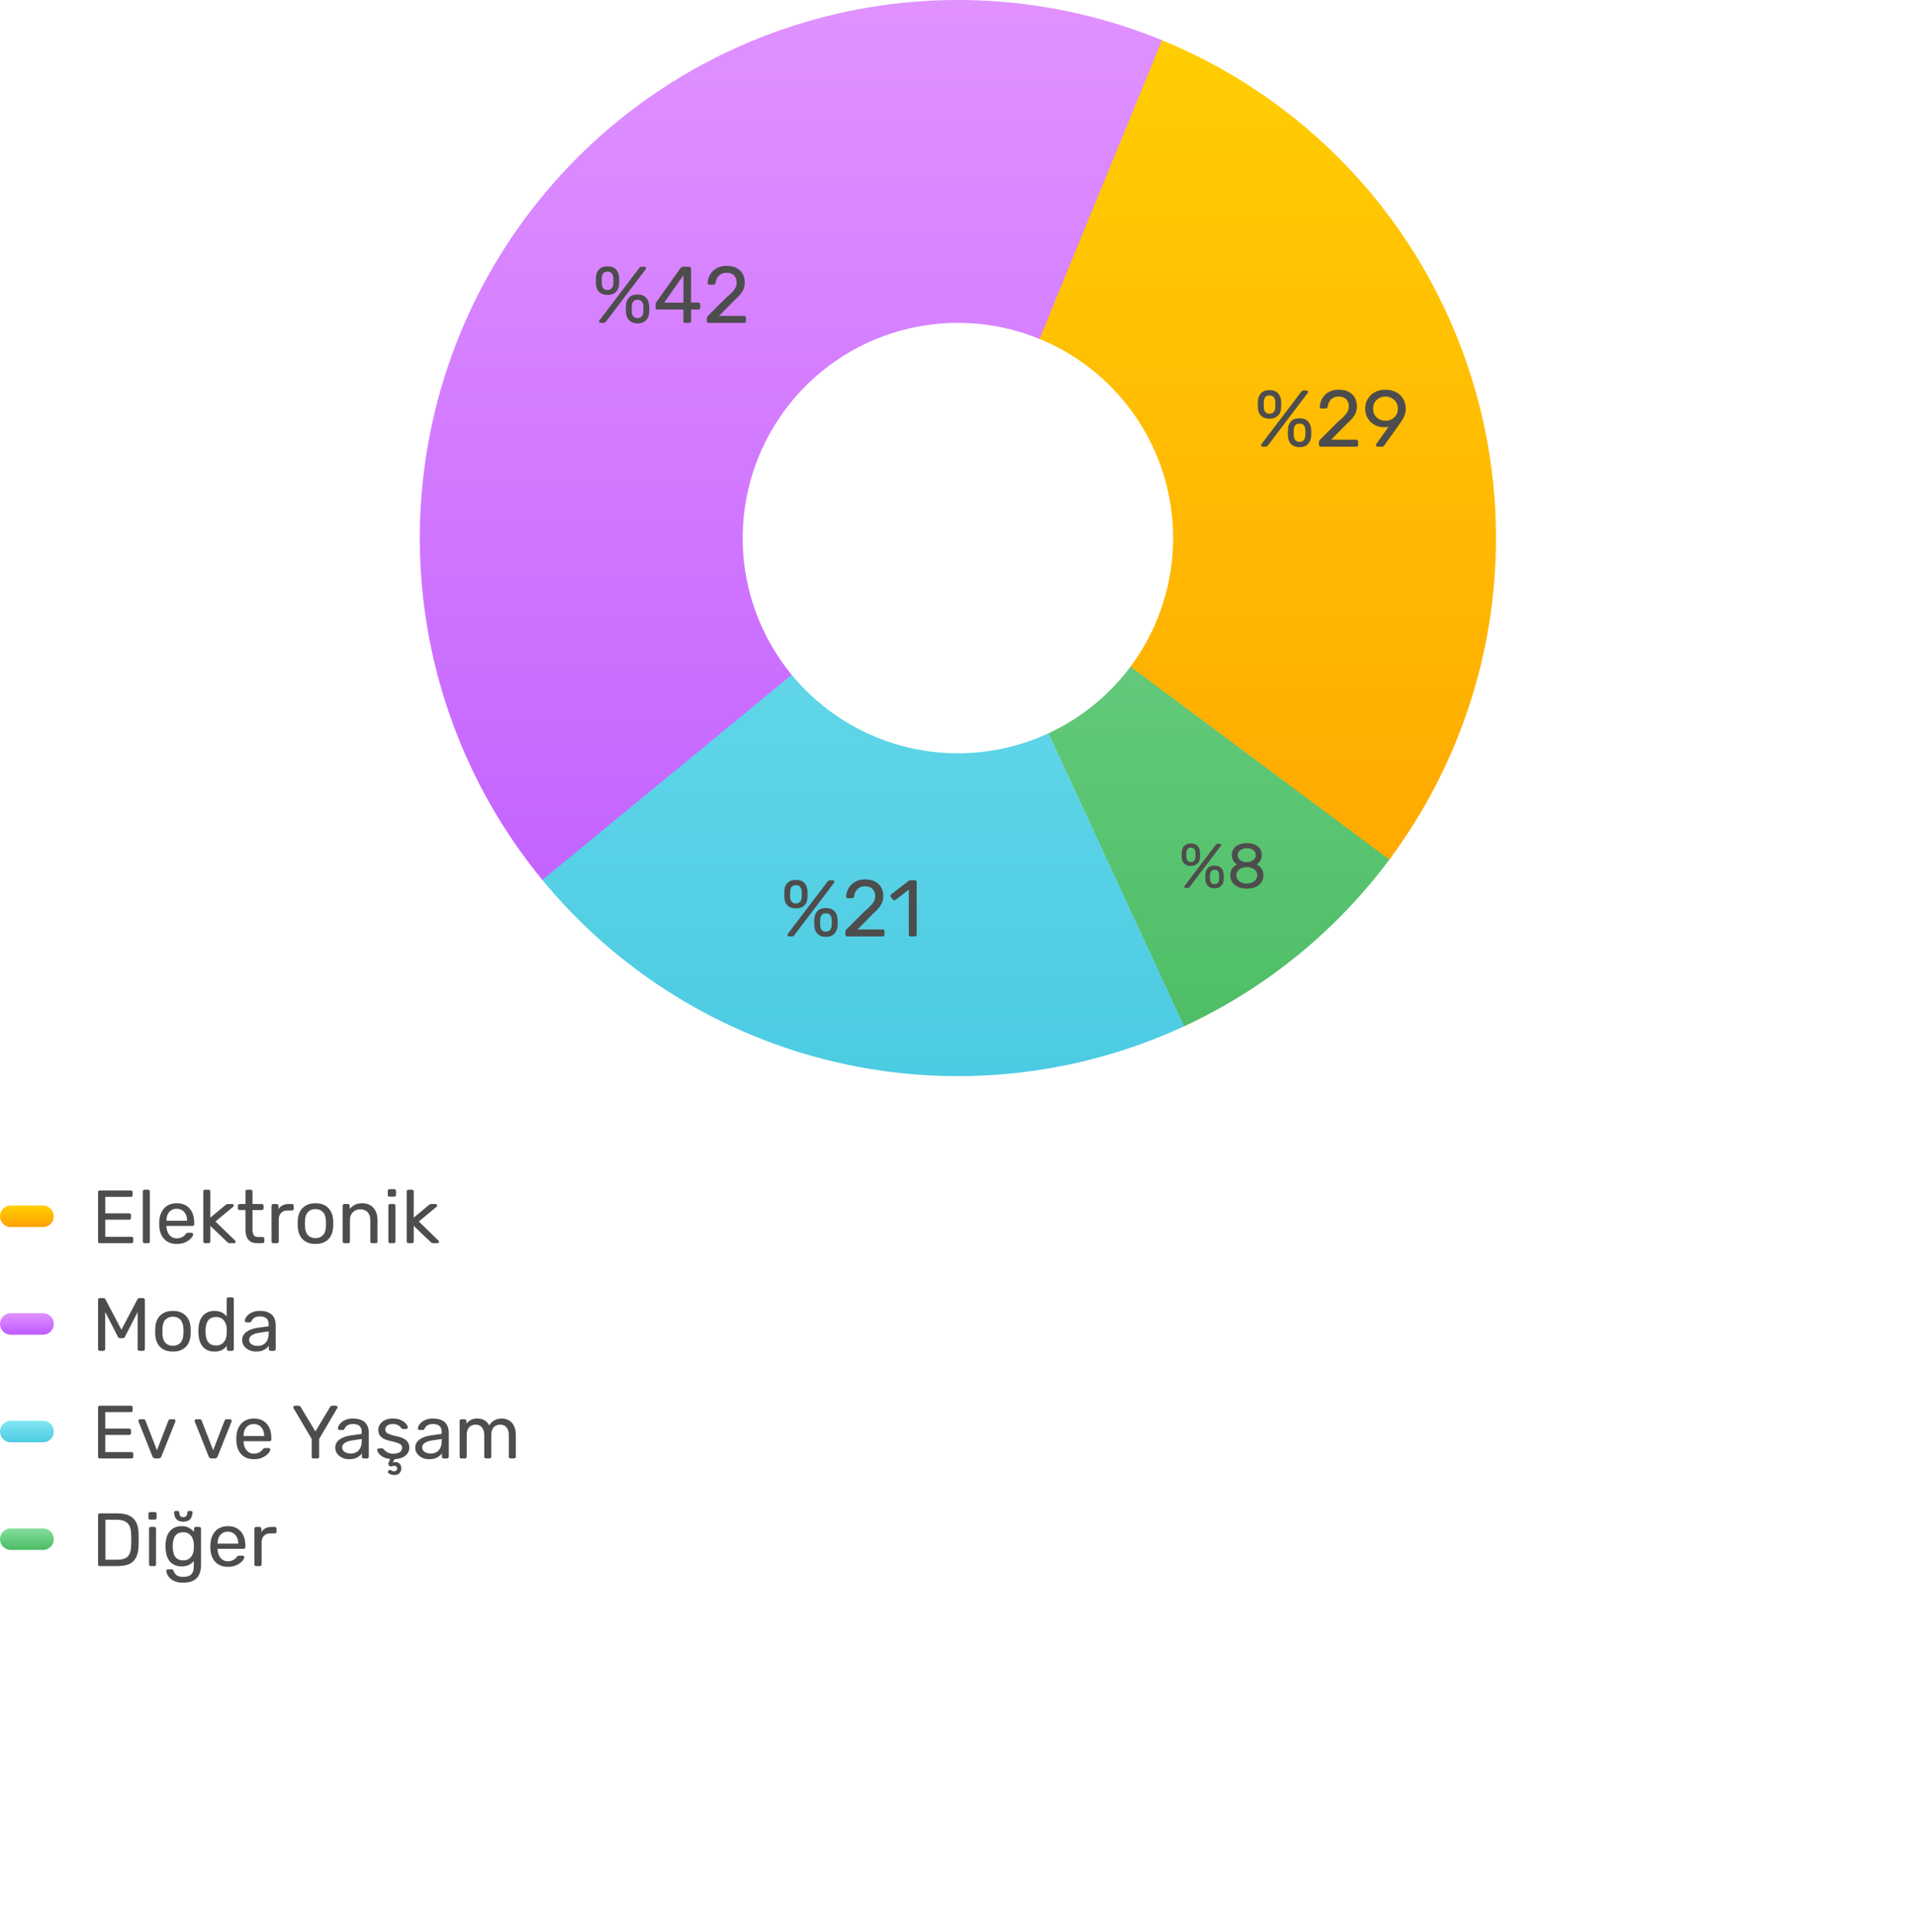
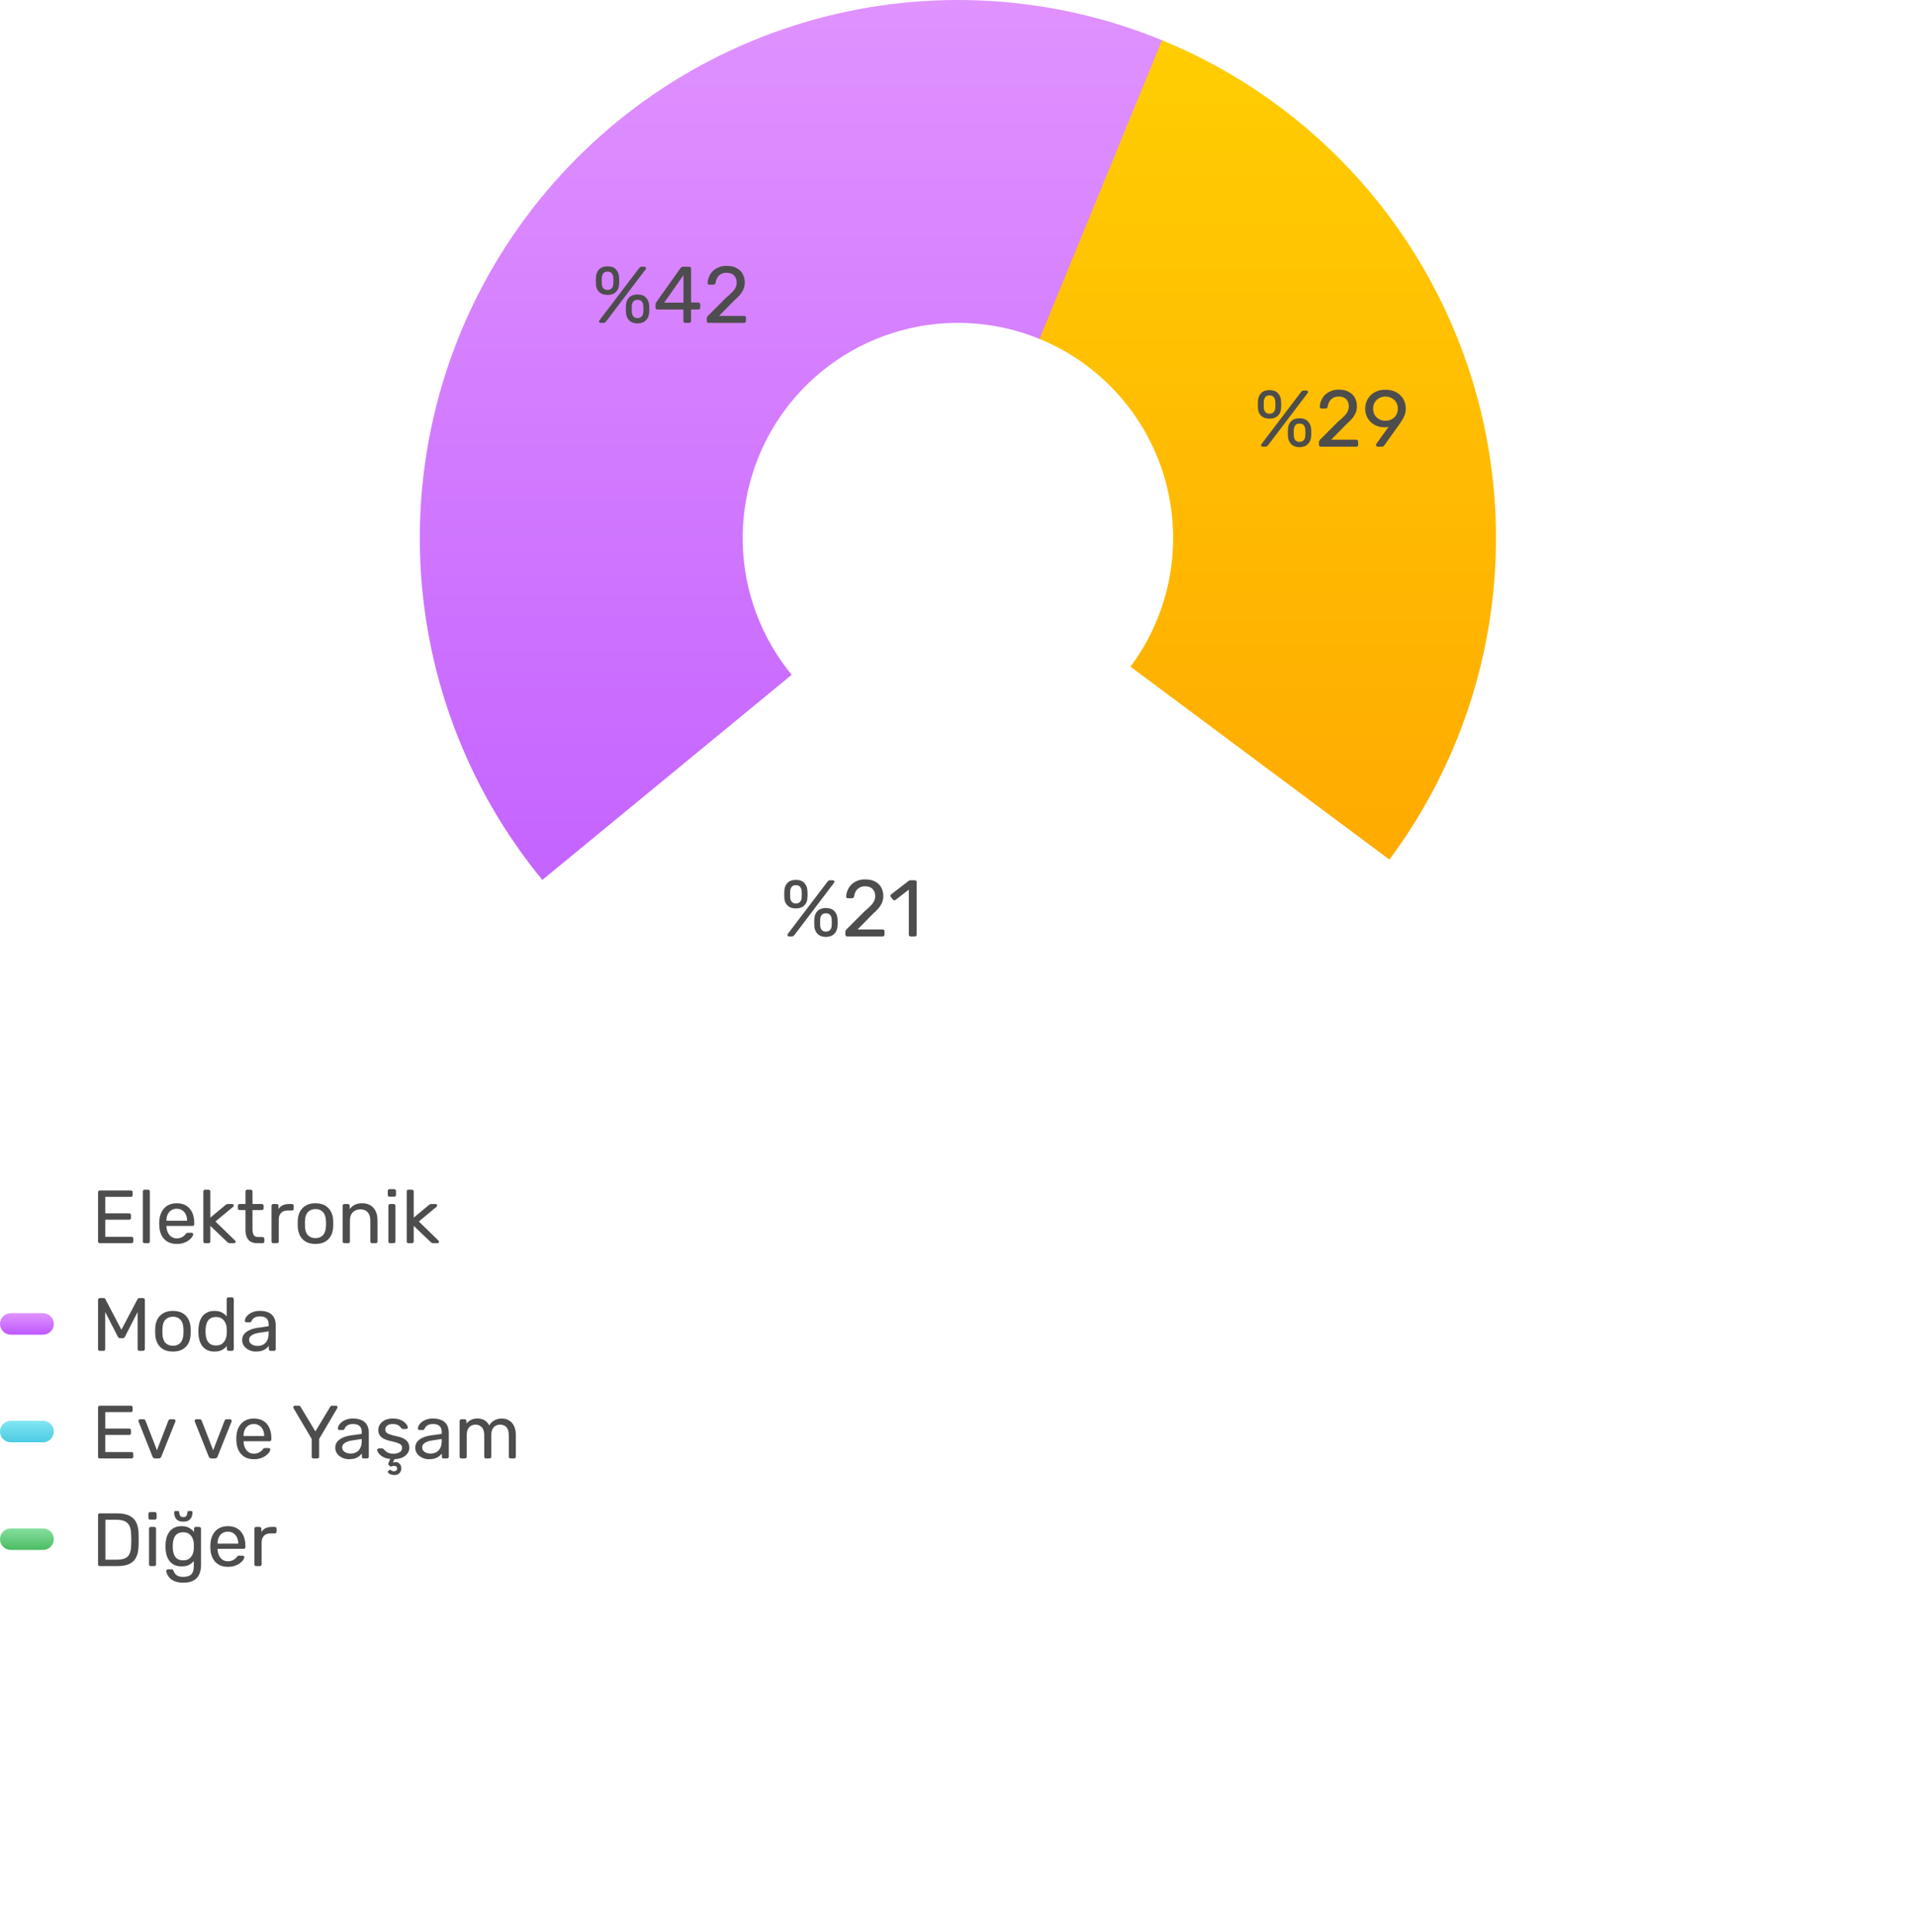
<svg xmlns="http://www.w3.org/2000/svg" width="356" height="359" viewBox="0 0 356 359" fill="none">
  <g clip-path="url(#clip0_169_2009)">
-     <path d="M258.496 159.258C248.511 172.819 235.263 183.639 219.98 190.714L194.781 136.274C200.894 133.444 206.193 129.116 210.187 123.692L258.496 159.258Z" fill="url(#paint0_linear_169_2009)" />
-     <path d="M220.013 190.698C199.88 200.026 177.216 202.392 155.591 197.423C133.966 192.454 114.608 180.433 100.567 163.252L147.015 125.29C152.632 132.162 160.375 136.97 169.025 138.958C177.675 140.946 186.741 139.999 194.794 136.268L220.013 190.698Z" fill="url(#paint1_linear_169_2009)" />
    <path d="M100.77 163.5C86.601 146.276 78.597 124.81 78.032 102.515C77.467 80.22 84.372 58.376 97.65 40.457C110.928 22.538 129.816 9.572 151.31 3.623C172.804 -2.326 195.671 -0.918 216.273 7.623L193.298 63.038C185.057 59.621 175.91 59.058 167.313 61.438C158.715 63.818 151.16 69.004 145.849 76.171C140.538 83.339 137.775 92.077 138.002 100.995C138.228 109.913 141.429 118.499 147.097 125.389L100.77 163.5Z" fill="url(#paint2_linear_169_2009)" />
    <path d="M215.905 7.472C230.013 13.255 242.612 22.189 252.737 33.589C262.862 44.99 270.245 58.555 274.322 73.247C278.399 87.94 279.062 103.37 276.259 118.357C273.457 133.345 267.263 147.493 258.153 159.72L210.05 123.877C213.694 118.986 216.171 113.327 217.292 107.332C218.413 101.337 218.148 95.165 216.518 89.288C214.887 83.411 211.933 77.985 207.883 73.424C203.833 68.864 198.794 65.291 193.151 62.977L215.905 7.472Z" fill="url(#paint3_linear_169_2009)" />
    <path d="M234.625 83C234.416 83 234.312 82.901 234.312 82.702C234.312 82.642 234.332 82.588 234.371 82.538L241.735 72.848C241.805 72.759 241.87 72.689 241.929 72.64C241.999 72.59 242.098 72.565 242.227 72.565H242.719C242.928 72.565 243.032 72.665 243.032 72.863C243.032 72.923 243.012 72.978 242.973 73.027L235.624 82.717C235.554 82.806 235.484 82.876 235.415 82.925C235.355 82.975 235.256 83 235.117 83H234.625ZM241.452 83.089C240.796 83.089 240.284 82.906 239.917 82.538C239.549 82.17 239.345 81.688 239.306 81.092C239.296 80.834 239.291 80.615 239.291 80.436C239.291 80.247 239.296 80.014 239.306 79.735C239.335 79.139 239.529 78.657 239.887 78.289C240.245 77.912 240.766 77.723 241.452 77.723C242.148 77.723 242.67 77.912 243.017 78.289C243.375 78.657 243.574 79.139 243.614 79.735C243.634 80.014 243.643 80.247 243.643 80.436C243.643 80.615 243.634 80.834 243.614 81.092C243.574 81.688 243.365 82.17 242.988 82.538C242.62 82.906 242.108 83.089 241.452 83.089ZM241.452 82.106C241.711 82.106 241.914 82.051 242.063 81.942C242.222 81.832 242.337 81.698 242.406 81.539C242.476 81.37 242.516 81.201 242.525 81.032C242.545 80.764 242.555 80.555 242.555 80.406C242.555 80.247 242.545 80.043 242.525 79.795C242.516 79.527 242.431 79.278 242.272 79.05C242.113 78.821 241.84 78.707 241.452 78.707C241.075 78.707 240.806 78.821 240.647 79.05C240.498 79.278 240.414 79.527 240.394 79.795C240.384 80.043 240.379 80.247 240.379 80.406C240.379 80.555 240.384 80.764 240.394 81.032C240.414 81.201 240.453 81.37 240.513 81.539C240.583 81.698 240.692 81.832 240.841 81.942C241 82.051 241.204 82.106 241.452 82.106ZM235.877 77.797C235.221 77.797 234.709 77.624 234.342 77.276C233.974 76.928 233.77 76.456 233.73 75.86C233.72 75.601 233.716 75.383 233.716 75.204C233.716 75.015 233.72 74.781 233.73 74.503C233.76 73.907 233.954 73.425 234.312 73.057C234.67 72.68 235.191 72.491 235.877 72.491C236.573 72.491 237.094 72.68 237.442 73.057C237.8 73.425 237.994 73.907 238.024 74.503C238.043 74.781 238.053 75.015 238.053 75.204C238.053 75.383 238.043 75.601 238.024 75.86C237.994 76.456 237.79 76.928 237.412 77.276C237.045 77.624 236.533 77.797 235.877 77.797ZM235.877 76.873C236.135 76.873 236.339 76.819 236.488 76.709C236.647 76.6 236.761 76.466 236.831 76.307C236.901 76.138 236.94 75.969 236.95 75.8C236.97 75.532 236.98 75.323 236.98 75.174C236.98 75.015 236.97 74.811 236.95 74.563C236.94 74.294 236.851 74.046 236.682 73.817C236.523 73.589 236.255 73.475 235.877 73.475C235.499 73.475 235.231 73.589 235.072 73.817C234.923 74.046 234.839 74.294 234.819 74.563C234.809 74.811 234.804 75.015 234.804 75.174C234.804 75.323 234.809 75.532 234.819 75.8C234.839 75.969 234.878 76.138 234.938 76.307C235.007 76.466 235.117 76.6 235.266 76.709C235.415 76.819 235.619 76.873 235.877 76.873ZM245.414 83C245.314 83 245.23 82.97 245.16 82.911C245.101 82.841 245.071 82.757 245.071 82.657V82.18C245.071 82.091 245.096 81.991 245.145 81.882C245.195 81.773 245.294 81.653 245.443 81.524L248.604 78.364C249.11 77.937 249.508 77.574 249.796 77.276C250.094 76.968 250.303 76.674 250.422 76.396C250.551 76.118 250.616 75.83 250.616 75.532C250.616 74.965 250.457 74.518 250.139 74.19C249.821 73.852 249.349 73.683 248.723 73.683C248.325 73.683 247.982 73.768 247.694 73.937C247.406 74.096 247.178 74.319 247.009 74.608C246.85 74.886 246.745 75.204 246.696 75.561C246.676 75.691 246.621 75.78 246.532 75.83C246.452 75.879 246.378 75.904 246.308 75.904H245.533C245.443 75.904 245.369 75.879 245.309 75.83C245.25 75.77 245.22 75.701 245.22 75.621C245.23 75.243 245.309 74.866 245.458 74.488C245.607 74.101 245.826 73.753 246.114 73.445C246.412 73.137 246.775 72.888 247.202 72.699C247.64 72.501 248.146 72.401 248.723 72.401C249.508 72.401 250.149 72.545 250.646 72.834C251.153 73.112 251.525 73.484 251.764 73.952C252.002 74.419 252.122 74.93 252.122 75.487C252.122 75.924 252.047 76.327 251.898 76.694C251.749 77.052 251.53 77.405 251.242 77.753C250.964 78.091 250.616 78.439 250.199 78.796L247.337 81.703H251.987C252.097 81.703 252.181 81.733 252.241 81.793C252.31 81.852 252.345 81.937 252.345 82.046V82.657C252.345 82.757 252.31 82.841 252.241 82.911C252.181 82.97 252.097 83 251.987 83H245.414ZM255.966 83C255.877 83 255.802 82.97 255.743 82.911C255.693 82.841 255.668 82.761 255.668 82.672C255.668 82.622 255.673 82.583 255.683 82.553C255.703 82.523 255.718 82.498 255.728 82.478L258.009 79.303C257.76 79.363 257.492 79.392 257.204 79.392C256.647 79.383 256.15 79.283 255.713 79.094C255.276 78.906 254.903 78.652 254.595 78.334C254.287 78.006 254.053 77.638 253.894 77.231C253.735 76.824 253.656 76.396 253.656 75.949C253.656 75.512 253.73 75.085 253.879 74.667C254.038 74.25 254.272 73.872 254.58 73.534C254.898 73.196 255.291 72.928 255.758 72.729C256.225 72.52 256.776 72.416 257.412 72.416C258.038 72.416 258.585 72.516 259.052 72.714C259.529 72.903 259.927 73.166 260.245 73.504C260.573 73.832 260.811 74.205 260.96 74.622C261.119 75.04 261.199 75.472 261.199 75.919C261.199 76.327 261.139 76.699 261.02 77.037C260.9 77.375 260.756 77.678 260.587 77.947C260.428 78.215 260.269 78.463 260.11 78.692L257.248 82.702C257.209 82.752 257.154 82.816 257.084 82.896C257.015 82.965 256.91 83 256.771 83H255.966ZM257.412 78.185C257.83 78.185 258.212 78.096 258.56 77.917C258.918 77.728 259.201 77.47 259.41 77.142C259.618 76.804 259.723 76.401 259.723 75.934C259.723 75.467 259.618 75.07 259.41 74.742C259.201 74.404 258.918 74.145 258.56 73.966C258.212 73.778 257.83 73.683 257.412 73.683C257.005 73.683 256.627 73.778 256.279 73.966C255.932 74.145 255.653 74.404 255.445 74.742C255.236 75.07 255.132 75.467 255.132 75.934C255.132 76.401 255.236 76.804 255.445 77.142C255.653 77.47 255.932 77.728 256.279 77.917C256.627 78.096 257.005 78.185 257.412 78.185Z" fill="#4D4D4D" />
-     <path d="M220.28 165C220.116 165 220.034 164.922 220.034 164.765C220.034 164.718 220.049 164.675 220.081 164.636L225.882 157.002C225.937 156.931 225.988 156.877 226.035 156.837C226.09 156.798 226.168 156.779 226.27 156.779H226.658C226.822 156.779 226.904 156.857 226.904 157.014C226.904 157.061 226.889 157.104 226.857 157.143L221.067 164.777C221.012 164.847 220.957 164.902 220.903 164.941C220.856 164.98 220.777 165 220.668 165H220.28ZM225.659 165.07C225.143 165.07 224.739 164.926 224.45 164.636C224.16 164.346 223.999 163.966 223.968 163.497C223.96 163.293 223.956 163.121 223.956 162.98C223.956 162.831 223.96 162.647 223.968 162.428C223.992 161.958 224.144 161.578 224.426 161.289C224.708 160.991 225.119 160.842 225.659 160.842C226.207 160.842 226.618 160.991 226.892 161.289C227.174 161.578 227.331 161.958 227.362 162.428C227.378 162.647 227.386 162.831 227.386 162.98C227.386 163.121 227.378 163.293 227.362 163.497C227.331 163.966 227.167 164.346 226.869 164.636C226.579 164.926 226.176 165.07 225.659 165.07ZM225.659 164.295C225.863 164.295 226.023 164.252 226.141 164.166C226.266 164.08 226.356 163.974 226.411 163.849C226.466 163.716 226.497 163.583 226.505 163.45C226.521 163.238 226.528 163.074 226.528 162.956C226.528 162.831 226.521 162.671 226.505 162.475C226.497 162.263 226.431 162.068 226.305 161.888C226.18 161.708 225.965 161.618 225.659 161.618C225.362 161.618 225.15 161.708 225.025 161.888C224.908 162.068 224.841 162.263 224.825 162.475C224.818 162.671 224.814 162.831 224.814 162.956C224.814 163.074 224.818 163.238 224.825 163.45C224.841 163.583 224.872 163.716 224.919 163.849C224.974 163.974 225.06 164.08 225.178 164.166C225.303 164.252 225.464 164.295 225.659 164.295ZM221.267 160.901C220.75 160.901 220.347 160.764 220.057 160.49C219.767 160.216 219.607 159.844 219.575 159.374C219.568 159.171 219.564 158.998 219.564 158.857C219.564 158.709 219.568 158.525 219.575 158.305C219.599 157.836 219.752 157.456 220.034 157.166C220.315 156.869 220.726 156.72 221.267 156.72C221.815 156.72 222.226 156.869 222.5 157.166C222.782 157.456 222.935 157.836 222.958 158.305C222.974 158.525 222.981 158.709 222.981 158.857C222.981 158.998 222.974 159.171 222.958 159.374C222.935 159.844 222.774 160.216 222.476 160.49C222.187 160.764 221.784 160.901 221.267 160.901ZM221.267 160.173C221.47 160.173 221.631 160.13 221.748 160.044C221.874 159.958 221.964 159.852 222.018 159.727C222.073 159.593 222.105 159.46 222.112 159.327C222.128 159.116 222.136 158.951 222.136 158.834C222.136 158.709 222.128 158.548 222.112 158.352C222.105 158.141 222.034 157.945 221.901 157.765C221.776 157.585 221.564 157.495 221.267 157.495C220.969 157.495 220.758 157.585 220.633 157.765C220.515 157.945 220.449 158.141 220.433 158.352C220.425 158.548 220.421 158.709 220.421 158.834C220.421 158.951 220.425 159.116 220.433 159.327C220.449 159.46 220.48 159.593 220.527 159.727C220.582 159.852 220.668 159.958 220.785 160.044C220.903 160.13 221.063 160.173 221.267 160.173ZM231.67 165.117C231.215 165.117 230.797 165.063 230.413 164.953C230.037 164.836 229.712 164.671 229.438 164.46C229.172 164.241 228.964 163.978 228.816 163.673C228.667 163.367 228.592 163.023 228.592 162.639C228.592 162.162 228.706 161.751 228.933 161.406C229.168 161.062 229.477 160.799 229.861 160.619C229.556 160.439 229.317 160.204 229.144 159.915C228.972 159.625 228.886 159.28 228.886 158.881C228.886 158.411 229 158.016 229.227 157.695C229.462 157.366 229.787 157.111 230.201 156.931C230.624 156.751 231.114 156.661 231.67 156.661C232.218 156.661 232.699 156.751 233.114 156.931C233.537 157.104 233.862 157.354 234.089 157.683C234.324 158.012 234.441 158.407 234.441 158.869C234.441 159.269 234.355 159.617 234.183 159.915C234.011 160.204 233.776 160.439 233.478 160.619C233.862 160.799 234.167 161.062 234.394 161.406C234.629 161.751 234.747 162.162 234.747 162.639C234.747 163.148 234.618 163.591 234.359 163.966C234.101 164.334 233.741 164.62 233.279 164.824C232.817 165.02 232.28 165.117 231.67 165.117ZM231.67 164.178C232.03 164.178 232.355 164.115 232.644 163.99C232.934 163.865 233.165 163.688 233.337 163.461C233.51 163.227 233.596 162.952 233.596 162.639C233.596 162.318 233.51 162.048 233.337 161.829C233.165 161.602 232.934 161.43 232.644 161.312C232.355 161.187 232.03 161.124 231.67 161.124C231.309 161.124 230.981 161.187 230.683 161.312C230.393 161.43 230.162 161.602 229.99 161.829C229.818 162.048 229.732 162.318 229.732 162.639C229.732 162.952 229.818 163.227 229.99 163.461C230.162 163.688 230.393 163.865 230.683 163.99C230.981 164.115 231.309 164.178 231.67 164.178ZM231.67 160.196C231.967 160.196 232.241 160.142 232.492 160.032C232.75 159.922 232.954 159.774 233.102 159.586C233.259 159.398 233.337 159.171 233.337 158.904C233.337 158.638 233.263 158.407 233.114 158.212C232.973 158.016 232.774 157.867 232.515 157.765C232.265 157.656 231.983 157.601 231.67 157.601C231.356 157.601 231.071 157.656 230.812 157.765C230.562 157.867 230.362 158.016 230.213 158.212C230.064 158.407 229.99 158.638 229.99 158.904C229.99 159.179 230.064 159.413 230.213 159.609C230.362 159.797 230.562 159.942 230.812 160.044C231.071 160.145 231.356 160.196 231.67 160.196Z" fill="#4D4D4D" />
    <path d="M146.625 174C146.416 174 146.312 173.901 146.312 173.702C146.312 173.642 146.332 173.588 146.371 173.538L153.735 163.848C153.805 163.759 153.87 163.689 153.929 163.64C153.999 163.59 154.098 163.565 154.227 163.565H154.719C154.928 163.565 155.032 163.665 155.032 163.863C155.032 163.923 155.012 163.978 154.973 164.027L147.624 173.717C147.554 173.806 147.484 173.876 147.415 173.925C147.355 173.975 147.256 174 147.117 174H146.625ZM153.452 174.089C152.796 174.089 152.284 173.906 151.917 173.538C151.549 173.17 151.345 172.688 151.306 172.092C151.296 171.834 151.291 171.615 151.291 171.436C151.291 171.247 151.296 171.014 151.306 170.735C151.335 170.139 151.529 169.657 151.887 169.289C152.245 168.912 152.766 168.723 153.452 168.723C154.148 168.723 154.67 168.912 155.017 169.289C155.375 169.657 155.574 170.139 155.614 170.735C155.634 171.014 155.643 171.247 155.643 171.436C155.643 171.615 155.634 171.834 155.614 172.092C155.574 172.688 155.365 173.17 154.988 173.538C154.62 173.906 154.108 174.089 153.452 174.089ZM153.452 173.106C153.711 173.106 153.914 173.051 154.063 172.942C154.222 172.832 154.337 172.698 154.406 172.539C154.476 172.37 154.516 172.201 154.525 172.032C154.545 171.764 154.555 171.555 154.555 171.406C154.555 171.247 154.545 171.043 154.525 170.795C154.516 170.527 154.431 170.278 154.272 170.05C154.113 169.821 153.84 169.707 153.452 169.707C153.075 169.707 152.806 169.821 152.647 170.05C152.498 170.278 152.414 170.527 152.394 170.795C152.384 171.043 152.379 171.247 152.379 171.406C152.379 171.555 152.384 171.764 152.394 172.032C152.414 172.201 152.453 172.37 152.513 172.539C152.583 172.698 152.692 172.832 152.841 172.942C153 173.051 153.204 173.106 153.452 173.106ZM147.877 168.798C147.221 168.798 146.709 168.624 146.342 168.276C145.974 167.928 145.77 167.456 145.73 166.86C145.72 166.601 145.716 166.383 145.716 166.204C145.716 166.015 145.72 165.781 145.73 165.503C145.76 164.907 145.954 164.425 146.312 164.057C146.67 163.68 147.191 163.491 147.877 163.491C148.573 163.491 149.094 163.68 149.442 164.057C149.8 164.425 149.994 164.907 150.024 165.503C150.043 165.781 150.053 166.015 150.053 166.204C150.053 166.383 150.043 166.601 150.024 166.86C149.994 167.456 149.79 167.928 149.412 168.276C149.045 168.624 148.533 168.798 147.877 168.798ZM147.877 167.873C148.135 167.873 148.339 167.819 148.488 167.709C148.647 167.6 148.761 167.466 148.831 167.307C148.901 167.138 148.94 166.969 148.95 166.8C148.97 166.532 148.98 166.323 148.98 166.174C148.98 166.015 148.97 165.811 148.95 165.563C148.94 165.294 148.851 165.046 148.682 164.817C148.523 164.589 148.255 164.475 147.877 164.475C147.499 164.475 147.231 164.589 147.072 164.817C146.923 165.046 146.839 165.294 146.819 165.563C146.809 165.811 146.804 166.015 146.804 166.174C146.804 166.323 146.809 166.532 146.819 166.8C146.839 166.969 146.878 167.138 146.938 167.307C147.007 167.466 147.117 167.6 147.266 167.709C147.415 167.819 147.619 167.873 147.877 167.873ZM157.414 174C157.314 174 157.23 173.97 157.16 173.911C157.101 173.841 157.071 173.757 157.071 173.657V173.18C157.071 173.091 157.096 172.991 157.145 172.882C157.195 172.773 157.294 172.653 157.443 172.524L160.604 169.364C161.11 168.937 161.508 168.574 161.796 168.276C162.094 167.968 162.303 167.675 162.422 167.396C162.551 167.118 162.616 166.83 162.616 166.532C162.616 165.965 162.457 165.518 162.139 165.19C161.821 164.852 161.349 164.683 160.723 164.683C160.325 164.683 159.982 164.768 159.694 164.937C159.406 165.096 159.178 165.319 159.009 165.607C158.85 165.886 158.745 166.204 158.696 166.561C158.676 166.691 158.621 166.78 158.532 166.83C158.452 166.88 158.378 166.904 158.308 166.904H157.533C157.443 166.904 157.369 166.88 157.309 166.83C157.25 166.77 157.22 166.701 157.22 166.621C157.23 166.243 157.309 165.866 157.458 165.488C157.607 165.101 157.826 164.753 158.114 164.445C158.412 164.137 158.775 163.888 159.202 163.699C159.64 163.501 160.146 163.401 160.723 163.401C161.508 163.401 162.149 163.545 162.646 163.834C163.153 164.112 163.525 164.484 163.764 164.952C164.002 165.419 164.122 165.93 164.122 166.487C164.122 166.924 164.047 167.327 163.898 167.694C163.749 168.052 163.53 168.405 163.242 168.753C162.964 169.091 162.616 169.439 162.199 169.796L159.337 172.703H163.987C164.097 172.703 164.181 172.733 164.241 172.793C164.31 172.852 164.345 172.937 164.345 173.046V173.657C164.345 173.757 164.31 173.841 164.241 173.911C164.181 173.97 164.097 174 163.987 174H157.414ZM169.204 174C169.104 174 169.02 173.97 168.95 173.911C168.891 173.841 168.861 173.757 168.861 173.657V165.309L166.386 167.217C166.307 167.277 166.222 167.302 166.133 167.292C166.043 167.282 165.969 167.237 165.909 167.158L165.522 166.666C165.462 166.576 165.437 166.487 165.447 166.398C165.467 166.308 165.517 166.234 165.596 166.174L168.846 163.67C168.915 163.62 168.98 163.59 169.04 163.58C169.099 163.57 169.164 163.565 169.233 163.565H169.994C170.093 163.565 170.173 163.6 170.232 163.67C170.292 163.729 170.322 163.809 170.322 163.908V173.657C170.322 173.757 170.292 173.841 170.232 173.911C170.173 173.97 170.093 174 169.994 174H169.204Z" fill="#4D4D4D" />
    <path d="M111.625 60C111.416 60 111.312 59.901 111.312 59.702C111.312 59.642 111.332 59.588 111.371 59.538L118.735 49.848C118.805 49.759 118.87 49.689 118.929 49.64C118.999 49.59 119.098 49.565 119.227 49.565H119.719C119.928 49.565 120.032 49.665 120.032 49.863C120.032 49.923 120.012 49.978 119.973 50.027L112.624 59.717C112.554 59.806 112.484 59.876 112.415 59.925C112.355 59.975 112.256 60 112.117 60H111.625ZM118.452 60.089C117.796 60.089 117.284 59.906 116.917 59.538C116.549 59.17 116.345 58.688 116.306 58.092C116.296 57.834 116.291 57.615 116.291 57.436C116.291 57.247 116.296 57.014 116.306 56.735C116.335 56.139 116.529 55.657 116.887 55.289C117.245 54.912 117.766 54.723 118.452 54.723C119.148 54.723 119.67 54.912 120.017 55.289C120.375 55.657 120.574 56.139 120.614 56.735C120.634 57.014 120.643 57.247 120.643 57.436C120.643 57.615 120.634 57.834 120.614 58.092C120.574 58.688 120.365 59.17 119.988 59.538C119.62 59.906 119.108 60.089 118.452 60.089ZM118.452 59.106C118.711 59.106 118.914 59.051 119.063 58.942C119.222 58.832 119.337 58.698 119.406 58.539C119.476 58.37 119.516 58.201 119.525 58.032C119.545 57.764 119.555 57.555 119.555 57.406C119.555 57.247 119.545 57.044 119.525 56.795C119.516 56.527 119.431 56.278 119.272 56.05C119.113 55.821 118.84 55.707 118.452 55.707C118.075 55.707 117.806 55.821 117.647 56.05C117.498 56.278 117.414 56.527 117.394 56.795C117.384 57.044 117.379 57.247 117.379 57.406C117.379 57.555 117.384 57.764 117.394 58.032C117.414 58.201 117.453 58.37 117.513 58.539C117.583 58.698 117.692 58.832 117.841 58.942C118 59.051 118.204 59.106 118.452 59.106ZM112.877 54.797C112.221 54.797 111.709 54.624 111.342 54.276C110.974 53.928 110.77 53.456 110.73 52.86C110.72 52.601 110.716 52.383 110.716 52.204C110.716 52.015 110.72 51.781 110.73 51.503C110.76 50.907 110.954 50.425 111.312 50.057C111.67 49.679 112.191 49.491 112.877 49.491C113.573 49.491 114.094 49.679 114.442 50.057C114.8 50.425 114.994 50.907 115.024 51.503C115.043 51.781 115.053 52.015 115.053 52.204C115.053 52.383 115.043 52.601 115.024 52.86C114.994 53.456 114.79 53.928 114.412 54.276C114.045 54.624 113.533 54.797 112.877 54.797ZM112.877 53.873C113.135 53.873 113.339 53.819 113.488 53.709C113.647 53.6 113.761 53.466 113.831 53.307C113.901 53.138 113.94 52.969 113.95 52.8C113.97 52.532 113.98 52.323 113.98 52.174C113.98 52.015 113.97 51.811 113.95 51.563C113.94 51.294 113.851 51.046 113.682 50.817C113.523 50.589 113.255 50.474 112.877 50.474C112.499 50.474 112.231 50.589 112.072 50.817C111.923 51.046 111.839 51.294 111.819 51.563C111.809 51.811 111.804 52.015 111.804 52.174C111.804 52.323 111.809 52.532 111.819 52.8C111.839 52.969 111.878 53.138 111.938 53.307C112.007 53.466 112.117 53.6 112.266 53.709C112.415 53.819 112.619 53.873 112.877 53.873ZM127.318 60C127.219 60 127.134 59.97 127.064 59.911C127.005 59.841 126.975 59.757 126.975 59.657V57.511H122.145C122.046 57.511 121.961 57.481 121.892 57.421C121.832 57.352 121.802 57.267 121.802 57.168V56.571C121.802 56.532 121.812 56.472 121.832 56.392C121.862 56.303 121.907 56.214 121.966 56.124L126.438 49.819C126.558 49.65 126.741 49.565 126.99 49.565H128.063C128.163 49.565 128.242 49.6 128.302 49.67C128.371 49.729 128.406 49.809 128.406 49.908V56.214H129.748C129.857 56.214 129.941 56.248 130.001 56.318C130.071 56.378 130.105 56.457 130.105 56.556V57.168C130.105 57.267 130.071 57.352 130.001 57.421C129.941 57.481 129.862 57.511 129.763 57.511H128.406V59.657C128.406 59.757 128.371 59.841 128.302 59.911C128.242 59.97 128.163 60 128.063 60H127.318ZM123.397 56.243H126.99V51.13L123.397 56.243ZM131.672 60C131.573 60 131.488 59.97 131.419 59.911C131.359 59.841 131.329 59.757 131.329 59.657V59.18C131.329 59.091 131.354 58.991 131.404 58.882C131.453 58.773 131.553 58.653 131.702 58.524L134.862 55.364C135.369 54.937 135.766 54.574 136.055 54.276C136.353 53.968 136.562 53.675 136.681 53.396C136.81 53.118 136.875 52.83 136.875 52.532C136.875 51.965 136.716 51.518 136.398 51.19C136.08 50.852 135.607 50.683 134.981 50.683C134.584 50.683 134.241 50.768 133.953 50.937C133.665 51.096 133.436 51.319 133.267 51.608C133.108 51.886 133.004 52.204 132.954 52.562C132.934 52.691 132.88 52.78 132.79 52.83C132.711 52.88 132.636 52.904 132.566 52.904H131.791C131.702 52.904 131.627 52.88 131.568 52.83C131.508 52.77 131.478 52.701 131.478 52.621C131.488 52.243 131.568 51.866 131.717 51.488C131.866 51.101 132.085 50.753 132.373 50.445C132.671 50.137 133.034 49.888 133.461 49.699C133.898 49.501 134.405 49.401 134.981 49.401C135.766 49.401 136.407 49.545 136.904 49.834C137.411 50.112 137.784 50.484 138.022 50.952C138.261 51.419 138.38 51.93 138.38 52.487C138.38 52.924 138.306 53.327 138.157 53.694C138.007 54.052 137.789 54.405 137.501 54.753C137.222 55.091 136.875 55.438 136.457 55.796L133.595 58.703H138.246C138.355 58.703 138.44 58.733 138.499 58.792C138.569 58.852 138.604 58.937 138.604 59.046V59.657C138.604 59.757 138.569 59.841 138.499 59.911C138.44 59.97 138.355 60 138.246 60H131.672Z" fill="#4D4D4D" />
  </g>
  <g clip-path="url(#clip1_169_2009)">
-     <rect y="224" width="10" height="4" fill="url(#paint4_linear_169_2009)" />
-   </g>
+     </g>
  <g clip-path="url(#clip2_169_2009)">
    <rect y="244" width="10" height="4" fill="url(#paint5_linear_169_2009)" />
  </g>
  <g clip-path="url(#clip3_169_2009)">
    <rect y="264" width="10" height="4" fill="url(#paint6_linear_169_2009)" />
  </g>
  <g clip-path="url(#clip4_169_2009)">
    <rect y="284" width="10" height="4" fill="url(#paint7_linear_169_2009)" />
  </g>
  <path d="M18.54 231C18.437 231 18.358 230.972 18.302 230.916C18.246 230.851 18.218 230.771 18.218 230.678V221.536C18.218 221.433 18.246 221.354 18.302 221.298C18.358 221.233 18.437 221.2 18.54 221.2H24.322C24.425 221.2 24.504 221.233 24.56 221.298C24.616 221.354 24.644 221.433 24.644 221.536V222.068C24.644 222.171 24.616 222.25 24.56 222.306C24.504 222.362 24.425 222.39 24.322 222.39H19.562V225.456H24.014C24.117 225.456 24.196 225.489 24.252 225.554C24.308 225.61 24.336 225.689 24.336 225.792V226.31C24.336 226.403 24.308 226.483 24.252 226.548C24.196 226.604 24.117 226.632 24.014 226.632H19.562V229.81H24.434C24.537 229.81 24.616 229.838 24.672 229.894C24.728 229.95 24.756 230.029 24.756 230.132V230.678C24.756 230.771 24.728 230.851 24.672 230.916C24.616 230.972 24.537 231 24.434 231H18.54ZM26.862 231C26.769 231 26.69 230.972 26.624 230.916C26.568 230.851 26.54 230.771 26.54 230.678V221.382C26.54 221.289 26.568 221.214 26.624 221.158C26.69 221.093 26.769 221.06 26.862 221.06H27.52C27.623 221.06 27.702 221.093 27.758 221.158C27.814 221.214 27.842 221.289 27.842 221.382V230.678C27.842 230.771 27.814 230.851 27.758 230.916C27.702 230.972 27.623 231 27.52 231H26.862ZM32.828 231.14C31.867 231.14 31.102 230.846 30.532 230.258C29.963 229.661 29.651 228.849 29.595 227.822C29.585 227.701 29.581 227.547 29.581 227.36C29.581 227.164 29.585 227.005 29.595 226.884C29.632 226.221 29.786 225.643 30.056 225.148C30.327 224.644 30.696 224.257 31.163 223.986C31.639 223.715 32.194 223.58 32.828 223.58C33.538 223.58 34.13 223.729 34.606 224.028C35.092 224.327 35.461 224.751 35.712 225.302C35.965 225.853 36.09 226.497 36.09 227.234V227.472C36.09 227.575 36.058 227.654 35.992 227.71C35.937 227.766 35.862 227.794 35.769 227.794H30.924C30.924 227.803 30.924 227.822 30.924 227.85C30.924 227.878 30.924 227.901 30.924 227.92C30.943 228.303 31.027 228.662 31.177 228.998C31.326 229.325 31.541 229.591 31.82 229.796C32.1 230.001 32.437 230.104 32.828 230.104C33.164 230.104 33.444 230.053 33.669 229.95C33.892 229.847 34.075 229.735 34.215 229.614C34.355 229.483 34.448 229.385 34.495 229.32C34.578 229.199 34.644 229.129 34.691 229.11C34.737 229.082 34.812 229.068 34.914 229.068H35.587C35.68 229.068 35.755 229.096 35.81 229.152C35.876 229.199 35.904 229.269 35.895 229.362C35.885 229.502 35.81 229.675 35.67 229.88C35.531 230.076 35.33 230.272 35.069 230.468C34.807 230.664 34.49 230.827 34.117 230.958C33.743 231.079 33.314 231.14 32.828 231.14ZM30.924 226.828H34.761V226.786C34.761 226.366 34.681 225.993 34.523 225.666C34.373 225.339 34.154 225.083 33.864 224.896C33.575 224.7 33.23 224.602 32.828 224.602C32.427 224.602 32.082 224.7 31.793 224.896C31.512 225.083 31.298 225.339 31.148 225.666C30.999 225.993 30.924 226.366 30.924 226.786V226.828ZM38.1 231C38.007 231 37.928 230.972 37.862 230.916C37.806 230.851 37.779 230.771 37.779 230.678V221.382C37.779 221.289 37.806 221.214 37.862 221.158C37.928 221.093 38.007 221.06 38.1 221.06H38.758C38.852 221.06 38.926 221.093 38.983 221.158C39.048 221.214 39.081 221.289 39.081 221.382V226.254L41.839 223.958C41.95 223.865 42.035 223.804 42.09 223.776C42.156 223.739 42.258 223.72 42.398 223.72H43.141C43.224 223.72 43.294 223.748 43.35 223.804C43.407 223.86 43.434 223.93 43.434 224.014C43.434 224.051 43.42 224.093 43.392 224.14C43.374 224.187 43.332 224.233 43.267 224.28L40.032 226.968L43.617 230.454C43.728 230.547 43.785 230.631 43.785 230.706C43.785 230.79 43.757 230.86 43.7 230.916C43.645 230.972 43.575 231 43.49 231H42.763C42.623 231 42.52 230.986 42.455 230.958C42.389 230.921 42.305 230.855 42.203 230.762L39.081 227.78V230.678C39.081 230.771 39.048 230.851 38.983 230.916C38.926 230.972 38.852 231 38.758 231H38.1ZM47.825 231C47.303 231 46.878 230.902 46.551 230.706C46.225 230.501 45.987 230.216 45.837 229.852C45.688 229.479 45.613 229.04 45.613 228.536V224.84H44.521C44.428 224.84 44.349 224.812 44.283 224.756C44.227 224.691 44.199 224.611 44.199 224.518V224.042C44.199 223.949 44.227 223.874 44.283 223.818C44.349 223.753 44.428 223.72 44.521 223.72H45.613V221.382C45.613 221.289 45.641 221.214 45.697 221.158C45.763 221.093 45.842 221.06 45.935 221.06H46.593C46.687 221.06 46.761 221.093 46.817 221.158C46.883 221.214 46.915 221.289 46.915 221.382V223.72H48.651C48.745 223.72 48.819 223.753 48.875 223.818C48.941 223.874 48.973 223.949 48.973 224.042V224.518C48.973 224.611 48.941 224.691 48.875 224.756C48.819 224.812 48.745 224.84 48.651 224.84H46.915V228.438C46.915 228.877 46.99 229.222 47.139 229.474C47.289 229.726 47.555 229.852 47.937 229.852H48.791C48.885 229.852 48.959 229.885 49.015 229.95C49.081 230.006 49.113 230.081 49.113 230.174V230.678C49.113 230.771 49.081 230.851 49.015 230.916C48.959 230.972 48.885 231 48.791 231H47.825ZM50.774 231C50.681 231 50.601 230.972 50.536 230.916C50.48 230.851 50.452 230.771 50.452 230.678V224.056C50.452 223.963 50.48 223.883 50.536 223.818C50.601 223.753 50.681 223.72 50.774 223.72H51.418C51.511 223.72 51.591 223.753 51.656 223.818C51.721 223.883 51.754 223.963 51.754 224.056V224.672C51.941 224.355 52.197 224.117 52.524 223.958C52.851 223.799 53.243 223.72 53.7 223.72H54.26C54.353 223.72 54.428 223.753 54.484 223.818C54.54 223.874 54.568 223.949 54.568 224.042V224.616C54.568 224.709 54.54 224.784 54.484 224.84C54.428 224.896 54.353 224.924 54.26 224.924H53.42C52.916 224.924 52.519 225.073 52.23 225.372C51.941 225.661 51.796 226.058 51.796 226.562V230.678C51.796 230.771 51.763 230.851 51.698 230.916C51.633 230.972 51.553 231 51.46 231H50.774ZM58.616 231.14C57.906 231.14 57.314 231.005 56.838 230.734C56.362 230.463 55.998 230.09 55.746 229.614C55.494 229.129 55.354 228.578 55.326 227.962C55.316 227.803 55.312 227.603 55.312 227.36C55.312 227.108 55.316 226.907 55.326 226.758C55.354 226.133 55.494 225.582 55.746 225.106C56.007 224.63 56.376 224.257 56.852 223.986C57.328 223.715 57.916 223.58 58.616 223.58C59.316 223.58 59.904 223.715 60.38 223.986C60.856 224.257 61.22 224.63 61.472 225.106C61.733 225.582 61.878 226.133 61.906 226.758C61.915 226.907 61.92 227.108 61.92 227.36C61.92 227.603 61.915 227.803 61.906 227.962C61.878 228.578 61.738 229.129 61.486 229.614C61.234 230.09 60.87 230.463 60.394 230.734C59.918 231.005 59.325 231.14 58.616 231.14ZM58.616 230.062C59.194 230.062 59.656 229.88 60.002 229.516C60.347 229.143 60.534 228.601 60.562 227.892C60.571 227.752 60.576 227.575 60.576 227.36C60.576 227.145 60.571 226.968 60.562 226.828C60.534 226.119 60.347 225.582 60.002 225.218C59.656 224.845 59.194 224.658 58.616 224.658C58.037 224.658 57.57 224.845 57.216 225.218C56.87 225.582 56.688 226.119 56.67 226.828C56.66 226.968 56.656 227.145 56.656 227.36C56.656 227.575 56.66 227.752 56.67 227.892C56.688 228.601 56.87 229.143 57.216 229.516C57.57 229.88 58.037 230.062 58.616 230.062ZM63.995 231C63.901 231 63.822 230.972 63.757 230.916C63.701 230.851 63.673 230.771 63.673 230.678V224.042C63.673 223.949 63.701 223.874 63.757 223.818C63.822 223.753 63.901 223.72 63.995 223.72H64.653C64.746 223.72 64.821 223.753 64.877 223.818C64.942 223.874 64.975 223.949 64.975 224.042V224.658C65.217 224.341 65.521 224.084 65.885 223.888C66.258 223.683 66.734 223.58 67.313 223.58C67.919 223.58 68.433 223.715 68.853 223.986C69.282 224.247 69.604 224.616 69.819 225.092C70.033 225.559 70.141 226.105 70.141 226.73V230.678C70.141 230.771 70.113 230.851 70.057 230.916C70.001 230.972 69.926 231 69.833 231H69.133C69.039 231 68.96 230.972 68.895 230.916C68.839 230.851 68.811 230.771 68.811 230.678V226.8C68.811 226.147 68.652 225.638 68.335 225.274C68.017 224.901 67.551 224.714 66.935 224.714C66.356 224.714 65.889 224.901 65.535 225.274C65.189 225.638 65.017 226.147 65.017 226.8V230.678C65.017 230.771 64.984 230.851 64.919 230.916C64.863 230.972 64.788 231 64.695 231H63.995ZM72.485 231C72.392 231 72.312 230.972 72.247 230.916C72.191 230.851 72.163 230.771 72.163 230.678V224.042C72.163 223.949 72.191 223.874 72.247 223.818C72.312 223.753 72.392 223.72 72.485 223.72H73.157C73.25 223.72 73.325 223.753 73.381 223.818C73.437 223.874 73.465 223.949 73.465 224.042V230.678C73.465 230.771 73.437 230.851 73.381 230.916C73.325 230.972 73.25 231 73.157 231H72.485ZM72.373 222.362C72.28 222.362 72.2 222.334 72.135 222.278C72.079 222.213 72.051 222.133 72.051 222.04V221.284C72.051 221.191 72.079 221.116 72.135 221.06C72.2 220.995 72.28 220.962 72.373 220.962H73.255C73.348 220.962 73.423 220.995 73.479 221.06C73.544 221.116 73.577 221.191 73.577 221.284V222.04C73.577 222.133 73.544 222.213 73.479 222.278C73.423 222.334 73.348 222.362 73.255 222.362H72.373ZM75.89 231C75.796 231 75.717 230.972 75.652 230.916C75.596 230.851 75.568 230.771 75.568 230.678V221.382C75.568 221.289 75.596 221.214 75.652 221.158C75.717 221.093 75.796 221.06 75.89 221.06H76.548C76.641 221.06 76.716 221.093 76.772 221.158C76.837 221.214 76.87 221.289 76.87 221.382V226.254L79.628 223.958C79.74 223.865 79.824 223.804 79.88 223.776C79.945 223.739 80.048 223.72 80.188 223.72H80.93C81.014 223.72 81.084 223.748 81.14 223.804C81.196 223.86 81.224 223.93 81.224 224.014C81.224 224.051 81.21 224.093 81.182 224.14C81.163 224.187 81.121 224.233 81.056 224.28L77.822 226.968L81.406 230.454C81.518 230.547 81.574 230.631 81.574 230.706C81.574 230.79 81.546 230.86 81.49 230.916C81.434 230.972 81.364 231 81.28 231H80.552C80.412 231 80.309 230.986 80.244 230.958C80.178 230.921 80.094 230.855 79.992 230.762L76.87 227.78V230.678C76.87 230.771 76.837 230.851 76.772 230.916C76.716 230.972 76.641 231 76.548 231H75.89ZM18.54 251C18.447 251 18.367 250.972 18.302 250.916C18.246 250.851 18.218 250.771 18.218 250.678V241.536C18.218 241.433 18.246 241.354 18.302 241.298C18.367 241.233 18.447 241.2 18.54 241.2H19.24C19.352 241.2 19.436 241.228 19.492 241.284C19.548 241.34 19.581 241.387 19.59 241.424L22.558 247.08L25.54 241.424C25.559 241.387 25.591 241.34 25.638 241.284C25.694 241.228 25.778 241.2 25.89 241.2H26.576C26.679 241.2 26.758 241.233 26.814 241.298C26.879 241.354 26.912 241.433 26.912 241.536V250.678C26.912 250.771 26.879 250.851 26.814 250.916C26.758 250.972 26.679 251 26.576 251H25.89C25.797 251 25.717 250.972 25.652 250.916C25.596 250.851 25.568 250.771 25.568 250.678V243.79L23.23 248.354C23.193 248.447 23.137 248.522 23.062 248.578C22.987 248.625 22.894 248.648 22.782 248.648H22.348C22.227 248.648 22.129 248.625 22.054 248.578C21.989 248.522 21.933 248.447 21.886 248.354L19.548 243.79V250.678C19.548 250.771 19.515 250.851 19.45 250.916C19.394 250.972 19.319 251 19.226 251H18.54ZM32.133 251.14C31.424 251.14 30.831 251.005 30.355 250.734C29.879 250.463 29.515 250.09 29.263 249.614C29.011 249.129 28.871 248.578 28.843 247.962C28.834 247.803 28.829 247.603 28.829 247.36C28.829 247.108 28.834 246.907 28.843 246.758C28.871 246.133 29.011 245.582 29.263 245.106C29.525 244.63 29.893 244.257 30.369 243.986C30.845 243.715 31.433 243.58 32.133 243.58C32.833 243.58 33.421 243.715 33.897 243.986C34.373 244.257 34.737 244.63 34.989 245.106C35.251 245.582 35.395 246.133 35.423 246.758C35.433 246.907 35.437 247.108 35.437 247.36C35.437 247.603 35.433 247.803 35.423 247.962C35.395 248.578 35.255 249.129 35.003 249.614C34.751 250.09 34.387 250.463 33.911 250.734C33.435 251.005 32.843 251.14 32.133 251.14ZM32.133 250.062C32.712 250.062 33.174 249.88 33.519 249.516C33.865 249.143 34.051 248.601 34.079 247.892C34.089 247.752 34.093 247.575 34.093 247.36C34.093 247.145 34.089 246.968 34.079 246.828C34.051 246.119 33.865 245.582 33.519 245.218C33.174 244.845 32.712 244.658 32.133 244.658C31.555 244.658 31.088 244.845 30.733 245.218C30.388 245.582 30.206 246.119 30.187 246.828C30.178 246.968 30.173 247.145 30.173 247.36C30.173 247.575 30.178 247.752 30.187 247.892C30.206 248.601 30.388 249.143 30.733 249.516C31.088 249.88 31.555 250.062 32.133 250.062ZM39.85 251.14C39.337 251.14 38.894 251.051 38.52 250.874C38.147 250.687 37.839 250.44 37.596 250.132C37.363 249.815 37.186 249.455 37.064 249.054C36.952 248.653 36.887 248.228 36.868 247.78C36.859 247.631 36.854 247.491 36.854 247.36C36.854 247.229 36.859 247.089 36.868 246.94C36.887 246.501 36.952 246.081 37.064 245.68C37.186 245.279 37.363 244.919 37.596 244.602C37.839 244.285 38.147 244.037 38.52 243.86C38.894 243.673 39.337 243.58 39.85 243.58C40.401 243.58 40.858 243.678 41.222 243.874C41.586 244.07 41.885 244.313 42.118 244.602V241.382C42.118 241.289 42.146 241.214 42.202 241.158C42.268 241.093 42.347 241.06 42.44 241.06H43.112C43.206 241.06 43.28 241.093 43.336 241.158C43.402 241.214 43.434 241.289 43.434 241.382V250.678C43.434 250.771 43.402 250.851 43.336 250.916C43.28 250.972 43.206 251 43.112 251H42.482C42.38 251 42.3 250.972 42.244 250.916C42.188 250.851 42.16 250.771 42.16 250.678V250.09C41.927 250.389 41.624 250.641 41.25 250.846C40.877 251.042 40.41 251.14 39.85 251.14ZM40.144 250.006C40.611 250.006 40.984 249.899 41.264 249.684C41.544 249.469 41.754 249.199 41.894 248.872C42.034 248.536 42.109 248.195 42.118 247.85C42.128 247.701 42.132 247.523 42.132 247.318C42.132 247.103 42.128 246.921 42.118 246.772C42.109 246.445 42.03 246.123 41.88 245.806C41.74 245.489 41.526 245.227 41.236 245.022C40.956 244.817 40.592 244.714 40.144 244.714C39.668 244.714 39.29 244.821 39.01 245.036C38.73 245.241 38.53 245.517 38.408 245.862C38.287 246.198 38.217 246.562 38.198 246.954C38.189 247.225 38.189 247.495 38.198 247.766C38.217 248.158 38.287 248.527 38.408 248.872C38.53 249.208 38.73 249.483 39.01 249.698C39.29 249.903 39.668 250.006 40.144 250.006ZM47.547 251.14C47.08 251.14 46.655 251.047 46.273 250.86C45.89 250.673 45.582 250.421 45.349 250.104C45.115 249.787 44.998 249.427 44.998 249.026C44.998 248.382 45.26 247.869 45.782 247.486C46.305 247.103 46.986 246.851 47.827 246.73L49.913 246.436V246.03C49.913 245.582 49.782 245.232 49.52 244.98C49.269 244.728 48.853 244.602 48.275 244.602C47.855 244.602 47.514 244.686 47.252 244.854C47.001 245.022 46.823 245.237 46.721 245.498C46.664 245.638 46.566 245.708 46.426 245.708H45.797C45.694 245.708 45.614 245.68 45.559 245.624C45.512 245.559 45.489 245.484 45.489 245.4C45.489 245.26 45.54 245.087 45.642 244.882C45.755 244.677 45.922 244.476 46.147 244.28C46.37 244.084 46.655 243.921 47.001 243.79C47.355 243.65 47.785 243.58 48.288 243.58C48.849 243.58 49.32 243.655 49.703 243.804C50.085 243.944 50.384 244.135 50.599 244.378C50.822 244.621 50.981 244.896 51.075 245.204C51.177 245.512 51.228 245.825 51.228 246.142V250.678C51.228 250.771 51.196 250.851 51.13 250.916C51.075 250.972 51 251 50.907 251H50.263C50.16 251 50.081 250.972 50.025 250.916C49.968 250.851 49.941 250.771 49.941 250.678V250.076C49.819 250.244 49.656 250.412 49.45 250.58C49.245 250.739 48.989 250.874 48.681 250.986C48.373 251.089 47.995 251.14 47.547 251.14ZM47.84 250.09C48.223 250.09 48.573 250.011 48.891 249.852C49.208 249.684 49.455 249.427 49.633 249.082C49.819 248.737 49.913 248.303 49.913 247.78V247.388L48.288 247.626C47.626 247.719 47.127 247.878 46.791 248.102C46.455 248.317 46.286 248.592 46.286 248.928C46.286 249.189 46.361 249.409 46.511 249.586C46.669 249.754 46.865 249.88 47.099 249.964C47.341 250.048 47.589 250.09 47.84 250.09ZM18.54 271C18.437 271 18.358 270.972 18.302 270.916C18.246 270.851 18.218 270.771 18.218 270.678V261.536C18.218 261.433 18.246 261.354 18.302 261.298C18.358 261.233 18.437 261.2 18.54 261.2H24.322C24.425 261.2 24.504 261.233 24.56 261.298C24.616 261.354 24.644 261.433 24.644 261.536V262.068C24.644 262.171 24.616 262.25 24.56 262.306C24.504 262.362 24.425 262.39 24.322 262.39H19.562V265.456H24.014C24.117 265.456 24.196 265.489 24.252 265.554C24.308 265.61 24.336 265.689 24.336 265.792V266.31C24.336 266.403 24.308 266.483 24.252 266.548C24.196 266.604 24.117 266.632 24.014 266.632H19.562V269.81H24.434C24.537 269.81 24.616 269.838 24.672 269.894C24.728 269.95 24.756 270.029 24.756 270.132V270.678C24.756 270.771 24.728 270.851 24.672 270.916C24.616 270.972 24.537 271 24.434 271H18.54ZM28.855 271C28.715 271 28.603 270.967 28.519 270.902C28.445 270.837 28.384 270.753 28.337 270.65L25.747 264.154C25.729 264.107 25.719 264.061 25.719 264.014C25.719 263.93 25.747 263.86 25.803 263.804C25.859 263.748 25.929 263.72 26.013 263.72H26.685C26.788 263.72 26.867 263.748 26.923 263.804C26.979 263.86 27.012 263.911 27.021 263.958L29.163 269.474L31.291 263.958C31.31 263.911 31.343 263.86 31.389 263.804C31.445 263.748 31.524 263.72 31.627 263.72H32.313C32.388 263.72 32.453 263.748 32.509 263.804C32.575 263.86 32.607 263.93 32.607 264.014C32.607 264.061 32.598 264.107 32.579 264.154L29.975 270.65C29.938 270.753 29.877 270.837 29.793 270.902C29.718 270.967 29.607 271 29.457 271H28.855ZM39.3 271C39.16 271 39.048 270.967 38.965 270.902C38.89 270.837 38.829 270.753 38.782 270.65L36.193 264.154C36.174 264.107 36.164 264.061 36.164 264.014C36.164 263.93 36.193 263.86 36.248 263.804C36.304 263.748 36.374 263.72 36.459 263.72H37.13C37.233 263.72 37.312 263.748 37.368 263.804C37.425 263.86 37.457 263.911 37.467 263.958L39.608 269.474L41.736 263.958C41.755 263.911 41.788 263.86 41.834 263.804C41.891 263.748 41.97 263.72 42.072 263.72H42.758C42.833 263.72 42.898 263.748 42.955 263.804C43.02 263.86 43.053 263.93 43.053 264.014C43.053 264.061 43.043 264.107 43.025 264.154L40.42 270.65C40.383 270.753 40.322 270.837 40.239 270.902C40.164 270.967 40.052 271 39.903 271H39.3ZM47.157 271.14C46.195 271.14 45.43 270.846 44.861 270.258C44.291 269.661 43.979 268.849 43.923 267.822C43.913 267.701 43.909 267.547 43.909 267.36C43.909 267.164 43.913 267.005 43.923 266.884C43.96 266.221 44.114 265.643 44.385 265.148C44.655 264.644 45.024 264.257 45.491 263.986C45.967 263.715 46.522 263.58 47.157 263.58C47.866 263.58 48.459 263.729 48.935 264.028C49.42 264.327 49.789 264.751 50.041 265.302C50.293 265.853 50.419 266.497 50.419 267.234V267.472C50.419 267.575 50.386 267.654 50.321 267.71C50.265 267.766 50.19 267.794 50.097 267.794H45.253C45.253 267.803 45.253 267.822 45.253 267.85C45.253 267.878 45.253 267.901 45.253 267.92C45.271 268.303 45.355 268.662 45.505 268.998C45.654 269.325 45.869 269.591 46.149 269.796C46.429 270.001 46.765 270.104 47.157 270.104C47.493 270.104 47.773 270.053 47.997 269.95C48.221 269.847 48.403 269.735 48.543 269.614C48.683 269.483 48.776 269.385 48.823 269.32C48.907 269.199 48.972 269.129 49.019 269.11C49.065 269.082 49.14 269.068 49.243 269.068H49.915C50.008 269.068 50.083 269.096 50.139 269.152C50.204 269.199 50.232 269.269 50.223 269.362C50.213 269.502 50.139 269.675 49.999 269.88C49.859 270.076 49.658 270.272 49.397 270.468C49.135 270.664 48.818 270.827 48.445 270.958C48.071 271.079 47.642 271.14 47.157 271.14ZM45.253 266.828H49.089V266.786C49.089 266.366 49.009 265.993 48.851 265.666C48.701 265.339 48.482 265.083 48.193 264.896C47.903 264.7 47.558 264.602 47.157 264.602C46.755 264.602 46.41 264.7 46.121 264.896C45.841 265.083 45.626 265.339 45.477 265.666C45.327 265.993 45.253 266.366 45.253 266.786V266.828ZM58.236 271C58.143 271 58.063 270.972 57.998 270.916C57.942 270.851 57.914 270.771 57.914 270.678V267.374L54.54 261.662C54.531 261.634 54.522 261.606 54.512 261.578C54.503 261.55 54.498 261.517 54.498 261.48C54.498 261.405 54.526 261.34 54.582 261.284C54.638 261.228 54.703 261.2 54.778 261.2H55.506C55.59 261.2 55.665 261.223 55.73 261.27C55.795 261.307 55.842 261.363 55.87 261.438L58.6 265.974L61.33 261.438C61.377 261.363 61.428 261.307 61.484 261.27C61.55 261.223 61.624 261.2 61.708 261.2H62.422C62.506 261.2 62.576 261.228 62.632 261.284C62.688 261.34 62.716 261.405 62.716 261.48C62.716 261.517 62.712 261.55 62.702 261.578C62.693 261.606 62.679 261.634 62.66 261.662L59.3 267.374V270.678C59.3 270.771 59.267 270.851 59.202 270.916C59.146 270.972 59.067 271 58.964 271H58.236ZM64.841 271.14C64.375 271.14 63.95 271.047 63.567 270.86C63.185 270.673 62.877 270.421 62.643 270.104C62.41 269.787 62.293 269.427 62.293 269.026C62.293 268.382 62.555 267.869 63.077 267.486C63.6 267.103 64.281 266.851 65.121 266.73L67.207 266.436V266.03C67.207 265.582 67.077 265.232 66.815 264.98C66.563 264.728 66.148 264.602 65.569 264.602C65.149 264.602 64.809 264.686 64.547 264.854C64.295 265.022 64.118 265.237 64.015 265.498C63.959 265.638 63.861 265.708 63.721 265.708H63.091C62.989 265.708 62.909 265.68 62.853 265.624C62.807 265.559 62.783 265.484 62.783 265.4C62.783 265.26 62.835 265.087 62.937 264.882C63.049 264.677 63.217 264.476 63.441 264.28C63.665 264.084 63.95 263.921 64.295 263.79C64.65 263.65 65.079 263.58 65.583 263.58C66.143 263.58 66.615 263.655 66.997 263.804C67.38 263.944 67.679 264.135 67.893 264.378C68.117 264.621 68.276 264.896 68.369 265.204C68.472 265.512 68.523 265.825 68.523 266.142V270.678C68.523 270.771 68.491 270.851 68.425 270.916C68.369 270.972 68.295 271 68.201 271H67.557C67.455 271 67.375 270.972 67.319 270.916C67.263 270.851 67.235 270.771 67.235 270.678V270.076C67.114 270.244 66.951 270.412 66.745 270.58C66.54 270.739 66.283 270.874 65.975 270.986C65.667 271.089 65.289 271.14 64.841 271.14ZM65.135 270.09C65.518 270.09 65.868 270.011 66.185 269.852C66.503 269.684 66.75 269.427 66.927 269.082C67.114 268.737 67.207 268.303 67.207 267.78V267.388L65.583 267.626C64.921 267.719 64.421 267.878 64.085 268.102C63.749 268.317 63.581 268.592 63.581 268.928C63.581 269.189 63.656 269.409 63.805 269.586C63.964 269.754 64.16 269.88 64.393 269.964C64.636 270.048 64.883 270.09 65.135 270.09ZM73.238 274.08C72.986 274.071 72.757 274.024 72.552 273.94C72.347 273.856 72.202 273.758 72.118 273.646C72.034 273.534 72.029 273.441 72.104 273.366L72.328 273.17C72.412 273.095 72.482 273.077 72.538 273.114C72.603 273.161 72.687 273.217 72.79 273.282C72.893 273.347 73.042 273.38 73.238 273.38C73.397 273.38 73.527 273.333 73.63 273.24C73.742 273.147 73.798 273.021 73.798 272.862C73.798 272.713 73.742 272.591 73.63 272.498C73.527 272.414 73.397 272.372 73.238 272.372C73.107 272.372 72.991 272.391 72.888 272.428C72.795 272.465 72.711 272.489 72.636 272.498C72.561 272.517 72.487 272.489 72.412 272.414L72.174 272.162C72.127 272.106 72.113 272.041 72.132 271.966C72.16 271.891 72.193 271.817 72.23 271.742L72.496 271.098C71.927 271.033 71.465 270.897 71.11 270.692C70.765 270.477 70.508 270.253 70.34 270.02C70.181 269.787 70.097 269.6 70.088 269.46C70.079 269.357 70.111 269.278 70.186 269.222C70.261 269.166 70.335 269.138 70.41 269.138H71.012C71.059 269.138 71.101 269.147 71.138 269.166C71.175 269.175 71.222 269.213 71.278 269.278C71.409 269.409 71.544 269.539 71.684 269.67C71.833 269.801 72.02 269.908 72.244 269.992C72.468 270.076 72.743 270.118 73.07 270.118C73.546 270.118 73.938 270.029 74.246 269.852C74.554 269.665 74.708 269.395 74.708 269.04C74.708 268.807 74.643 268.62 74.512 268.48C74.391 268.34 74.167 268.214 73.84 268.102C73.523 267.99 73.084 267.873 72.524 267.752C71.964 267.621 71.521 267.463 71.194 267.276C70.867 267.08 70.634 266.851 70.494 266.59C70.354 266.319 70.284 266.016 70.284 265.68C70.284 265.335 70.387 265.003 70.592 264.686C70.797 264.359 71.096 264.093 71.488 263.888C71.889 263.683 72.389 263.58 72.986 263.58C73.471 263.58 73.887 263.641 74.232 263.762C74.577 263.883 74.862 264.037 75.086 264.224C75.31 264.401 75.478 264.579 75.59 264.756C75.702 264.933 75.763 265.083 75.772 265.204C75.781 265.297 75.753 265.377 75.688 265.442C75.623 265.498 75.548 265.526 75.464 265.526H74.876C74.811 265.526 74.755 265.512 74.708 265.484C74.671 265.456 74.633 265.423 74.596 265.386C74.503 265.265 74.391 265.143 74.26 265.022C74.139 264.901 73.975 264.803 73.77 264.728C73.574 264.644 73.313 264.602 72.986 264.602C72.519 264.602 72.169 264.7 71.936 264.896C71.703 265.092 71.586 265.339 71.586 265.638C71.586 265.815 71.637 265.974 71.74 266.114C71.843 266.254 72.039 266.38 72.328 266.492C72.617 266.604 73.047 266.725 73.616 266.856C74.232 266.977 74.717 267.141 75.072 267.346C75.427 267.551 75.679 267.789 75.828 268.06C75.977 268.331 76.052 268.643 76.052 268.998C76.052 269.567 75.814 270.057 75.338 270.468C74.871 270.869 74.19 271.093 73.294 271.14L72.986 271.784C73.042 271.747 73.117 271.719 73.21 271.7C73.313 271.681 73.406 271.672 73.49 271.672C73.807 271.672 74.064 271.779 74.26 271.994C74.465 272.218 74.568 272.503 74.568 272.848C74.568 273.184 74.456 273.473 74.232 273.716C74.008 273.968 73.677 274.089 73.238 274.08ZM79.703 271.14C79.236 271.14 78.811 271.047 78.429 270.86C78.046 270.673 77.738 270.421 77.505 270.104C77.271 269.787 77.155 269.427 77.155 269.026C77.155 268.382 77.416 267.869 77.939 267.486C78.461 267.103 79.143 266.851 79.983 266.73L82.069 266.436V266.03C82.069 265.582 81.938 265.232 81.677 264.98C81.425 264.728 81.009 264.602 80.431 264.602C80.011 264.602 79.67 264.686 79.409 264.854C79.157 265.022 78.979 265.237 78.877 265.498C78.821 265.638 78.723 265.708 78.583 265.708H77.953C77.85 265.708 77.771 265.68 77.715 265.624C77.668 265.559 77.645 265.484 77.645 265.4C77.645 265.26 77.696 265.087 77.799 264.882C77.911 264.677 78.079 264.476 78.303 264.28C78.527 264.084 78.811 263.921 79.157 263.79C79.511 263.65 79.941 263.58 80.445 263.58C81.005 263.58 81.476 263.655 81.859 263.804C82.241 263.944 82.54 264.135 82.755 264.378C82.979 264.621 83.137 264.896 83.231 265.204C83.333 265.512 83.385 265.825 83.385 266.142V270.678C83.385 270.771 83.352 270.851 83.287 270.916C83.231 270.972 83.156 271 83.063 271H82.419C82.316 271 82.237 270.972 82.181 270.916C82.125 270.851 82.097 270.771 82.097 270.678V270.076C81.975 270.244 81.812 270.412 81.607 270.58C81.401 270.739 81.145 270.874 80.837 270.986C80.529 271.089 80.151 271.14 79.703 271.14ZM79.997 270.09C80.379 270.09 80.729 270.011 81.047 269.852C81.364 269.684 81.611 269.427 81.789 269.082C81.975 268.737 82.069 268.303 82.069 267.78V267.388L80.445 267.626C79.782 267.719 79.283 267.878 78.947 268.102C78.611 268.317 78.443 268.592 78.443 268.928C78.443 269.189 78.517 269.409 78.667 269.586C78.825 269.754 79.021 269.88 79.255 269.964C79.497 270.048 79.745 270.09 79.997 270.09ZM85.719 271C85.626 271 85.547 270.972 85.481 270.916C85.425 270.851 85.397 270.771 85.397 270.678V264.042C85.397 263.949 85.425 263.874 85.481 263.818C85.547 263.753 85.626 263.72 85.719 263.72H86.349C86.443 263.72 86.517 263.753 86.573 263.818C86.639 263.874 86.671 263.949 86.671 264.042V264.532C86.886 264.243 87.157 264.014 87.483 263.846C87.81 263.669 88.202 263.58 88.659 263.58C89.714 263.571 90.461 264 90.899 264.868C91.114 264.476 91.427 264.163 91.837 263.93C92.248 263.697 92.715 263.58 93.237 263.58C93.723 263.58 94.161 263.692 94.553 263.916C94.955 264.14 95.267 264.481 95.491 264.938C95.725 265.386 95.841 265.951 95.841 266.632V270.678C95.841 270.771 95.809 270.851 95.743 270.916C95.687 270.972 95.613 271 95.519 271H94.861C94.768 271 94.689 270.972 94.623 270.916C94.567 270.851 94.539 270.771 94.539 270.678V266.758C94.539 266.235 94.465 265.825 94.315 265.526C94.166 265.227 93.965 265.017 93.713 264.896C93.461 264.775 93.186 264.714 92.887 264.714C92.645 264.714 92.397 264.775 92.145 264.896C91.893 265.017 91.683 265.227 91.515 265.526C91.357 265.825 91.277 266.235 91.277 266.758V270.678C91.277 270.771 91.245 270.851 91.179 270.916C91.123 270.972 91.049 271 90.955 271H90.297C90.204 271 90.125 270.972 90.059 270.916C90.003 270.851 89.975 270.771 89.975 270.678V266.758C89.975 266.235 89.896 265.825 89.737 265.526C89.579 265.227 89.373 265.017 89.121 264.896C88.869 264.775 88.603 264.714 88.323 264.714C88.081 264.714 87.833 264.775 87.581 264.896C87.329 265.017 87.119 265.227 86.951 265.526C86.793 265.825 86.713 266.231 86.713 266.744V270.678C86.713 270.771 86.681 270.851 86.615 270.916C86.559 270.972 86.485 271 86.391 271H85.719ZM18.54 291C18.437 291 18.358 290.972 18.302 290.916C18.246 290.851 18.218 290.771 18.218 290.678V281.536C18.218 281.433 18.246 281.354 18.302 281.298C18.358 281.233 18.437 281.2 18.54 281.2H21.718C22.679 281.2 23.454 281.345 24.042 281.634C24.63 281.923 25.059 282.353 25.33 282.922C25.601 283.482 25.741 284.173 25.75 284.994C25.759 285.414 25.764 285.783 25.764 286.1C25.764 286.417 25.759 286.781 25.75 287.192C25.731 288.051 25.587 288.765 25.316 289.334C25.055 289.894 24.635 290.314 24.056 290.594C23.487 290.865 22.731 291 21.788 291H18.54ZM19.59 289.81H21.718C22.362 289.81 22.875 289.721 23.258 289.544C23.641 289.367 23.916 289.082 24.084 288.69C24.261 288.298 24.355 287.78 24.364 287.136C24.383 286.856 24.392 286.613 24.392 286.408C24.392 286.193 24.392 285.983 24.392 285.778C24.392 285.563 24.383 285.321 24.364 285.05C24.345 284.145 24.131 283.477 23.72 283.048C23.309 282.609 22.619 282.39 21.648 282.39H19.59V289.81ZM28.01 291C27.917 291 27.838 290.972 27.772 290.916C27.716 290.851 27.688 290.771 27.688 290.678V284.042C27.688 283.949 27.716 283.874 27.772 283.818C27.838 283.753 27.917 283.72 28.01 283.72H28.682C28.776 283.72 28.85 283.753 28.906 283.818C28.962 283.874 28.99 283.949 28.99 284.042V290.678C28.99 290.771 28.962 290.851 28.906 290.916C28.85 290.972 28.776 291 28.682 291H28.01ZM27.898 282.362C27.805 282.362 27.726 282.334 27.66 282.278C27.604 282.213 27.576 282.133 27.576 282.04V281.284C27.576 281.191 27.604 281.116 27.66 281.06C27.726 280.995 27.805 280.962 27.898 280.962H28.78C28.874 280.962 28.948 280.995 29.004 281.06C29.07 281.116 29.102 281.191 29.102 281.284V282.04C29.102 282.133 29.07 282.213 29.004 282.278C28.948 282.334 28.874 282.362 28.78 282.362H27.898ZM34.061 294.08C33.426 294.08 32.904 293.996 32.493 293.828C32.092 293.66 31.774 293.455 31.541 293.212C31.317 292.979 31.154 292.741 31.051 292.498C30.958 292.265 30.906 292.078 30.897 291.938C30.888 291.845 30.916 291.765 30.981 291.7C31.056 291.635 31.135 291.602 31.219 291.602H31.891C31.975 291.602 32.045 291.621 32.101 291.658C32.157 291.695 32.204 291.775 32.241 291.896C32.297 292.036 32.381 292.19 32.493 292.358C32.605 292.535 32.778 292.685 33.011 292.806C33.244 292.937 33.571 293.002 33.991 293.002C34.43 293.002 34.798 292.941 35.097 292.82C35.396 292.708 35.62 292.503 35.769 292.204C35.928 291.915 36.007 291.513 36.007 291V290.048C35.783 290.337 35.489 290.58 35.125 290.776C34.761 290.963 34.304 291.056 33.753 291.056C33.23 291.056 32.782 290.967 32.409 290.79C32.036 290.603 31.728 290.356 31.485 290.048C31.252 289.731 31.074 289.371 30.953 288.97C30.841 288.569 30.776 288.149 30.757 287.71C30.748 287.449 30.748 287.192 30.757 286.94C30.776 286.501 30.841 286.081 30.953 285.68C31.074 285.279 31.252 284.919 31.485 284.602C31.728 284.285 32.036 284.037 32.409 283.86C32.782 283.673 33.23 283.58 33.753 283.58C34.313 283.58 34.775 283.687 35.139 283.902C35.512 284.107 35.816 284.359 36.049 284.658V284.056C36.049 283.963 36.077 283.883 36.133 283.818C36.198 283.753 36.278 283.72 36.371 283.72H37.015C37.108 283.72 37.188 283.753 37.253 283.818C37.318 283.883 37.351 283.963 37.351 284.056V290.846C37.351 291.471 37.244 292.027 37.029 292.512C36.824 292.997 36.478 293.38 35.993 293.66C35.517 293.94 34.873 294.08 34.061 294.08ZM34.033 289.936C34.5 289.936 34.873 289.829 35.153 289.614C35.442 289.399 35.652 289.129 35.783 288.802C35.923 288.475 35.998 288.144 36.007 287.808C36.016 287.677 36.021 287.519 36.021 287.332C36.021 287.136 36.016 286.973 36.007 286.842C35.998 286.506 35.923 286.175 35.783 285.848C35.652 285.521 35.442 285.251 35.153 285.036C34.873 284.821 34.5 284.714 34.033 284.714C33.566 284.714 33.193 284.821 32.913 285.036C32.633 285.241 32.432 285.517 32.311 285.862C32.19 286.198 32.12 286.562 32.101 286.954C32.092 287.197 32.092 287.444 32.101 287.696C32.12 288.088 32.19 288.457 32.311 288.802C32.432 289.138 32.633 289.413 32.913 289.628C33.193 289.833 33.566 289.936 34.033 289.936ZM34.061 282.74C33.632 282.74 33.291 282.661 33.039 282.502C32.787 282.334 32.61 282.119 32.507 281.858C32.404 281.587 32.353 281.307 32.353 281.018C32.353 280.943 32.376 280.883 32.423 280.836C32.47 280.78 32.535 280.752 32.619 280.752H33.039C33.123 280.752 33.188 280.78 33.235 280.836C33.282 280.883 33.305 280.943 33.305 281.018C33.305 281.233 33.356 281.433 33.459 281.62C33.562 281.807 33.762 281.9 34.061 281.9C34.369 281.9 34.57 281.807 34.663 281.62C34.766 281.433 34.817 281.228 34.817 281.004C34.817 280.939 34.84 280.883 34.887 280.836C34.934 280.78 34.999 280.752 35.083 280.752H35.503C35.587 280.752 35.652 280.78 35.699 280.836C35.746 280.883 35.769 280.943 35.769 281.018C35.769 281.307 35.713 281.587 35.601 281.858C35.498 282.119 35.321 282.334 35.069 282.502C34.826 282.661 34.49 282.74 34.061 282.74ZM42.331 291.14C41.369 291.14 40.604 290.846 40.035 290.258C39.465 289.661 39.153 288.849 39.096 287.822C39.087 287.701 39.083 287.547 39.083 287.36C39.083 287.164 39.087 287.005 39.096 286.884C39.134 286.221 39.288 285.643 39.559 285.148C39.829 284.644 40.198 284.257 40.664 283.986C41.141 283.715 41.696 283.58 42.331 283.58C43.04 283.58 43.633 283.729 44.108 284.028C44.594 284.327 44.962 284.751 45.215 285.302C45.467 285.853 45.593 286.497 45.593 287.234V287.472C45.593 287.575 45.56 287.654 45.495 287.71C45.438 287.766 45.364 287.794 45.27 287.794H40.426C40.426 287.803 40.426 287.822 40.426 287.85C40.426 287.878 40.426 287.901 40.426 287.92C40.445 288.303 40.529 288.662 40.678 288.998C40.828 289.325 41.042 289.591 41.322 289.796C41.602 290.001 41.938 290.104 42.331 290.104C42.666 290.104 42.947 290.053 43.17 289.95C43.395 289.847 43.577 289.735 43.717 289.614C43.856 289.483 43.95 289.385 43.996 289.32C44.081 289.199 44.146 289.129 44.193 289.11C44.239 289.082 44.314 289.068 44.416 289.068H45.089C45.182 289.068 45.257 289.096 45.312 289.152C45.378 289.199 45.406 289.269 45.397 289.362C45.387 289.502 45.312 289.675 45.172 289.88C45.032 290.076 44.832 290.272 44.571 290.468C44.309 290.664 43.992 290.827 43.618 290.958C43.245 291.079 42.816 291.14 42.331 291.14ZM40.426 286.828H44.263V286.786C44.263 286.366 44.183 285.993 44.025 285.666C43.875 285.339 43.656 285.083 43.367 284.896C43.077 284.7 42.732 284.602 42.331 284.602C41.929 284.602 41.584 284.7 41.294 284.896C41.014 285.083 40.8 285.339 40.651 285.666C40.501 285.993 40.426 286.366 40.426 286.786V286.828ZM47.589 291C47.495 291 47.416 290.972 47.35 290.916C47.294 290.851 47.267 290.771 47.267 290.678V284.056C47.267 283.963 47.294 283.883 47.35 283.818C47.416 283.753 47.495 283.72 47.589 283.72H48.233C48.326 283.72 48.405 283.753 48.471 283.818C48.536 283.883 48.569 283.963 48.569 284.056V284.672C48.755 284.355 49.012 284.117 49.339 283.958C49.665 283.799 50.057 283.72 50.514 283.72H51.075C51.168 283.72 51.242 283.753 51.298 283.818C51.355 283.874 51.383 283.949 51.383 284.042V284.616C51.383 284.709 51.355 284.784 51.298 284.84C51.242 284.896 51.168 284.924 51.075 284.924H50.234C49.73 284.924 49.334 285.073 49.044 285.372C48.755 285.661 48.611 286.058 48.611 286.562V290.678C48.611 290.771 48.578 290.851 48.513 290.916C48.447 290.972 48.368 291 48.275 291H47.589Z" fill="#4D4D4D" />
  <defs>
    <linearGradient id="paint0_linear_169_2009" x1="78" y1="0" x2="78" y2="199.962" gradientUnits="userSpaceOnUse">
      <stop stop-color="#84DF9D" />
      <stop offset="1" stop-color="#4DBC64" />
    </linearGradient>
    <linearGradient id="paint1_linear_169_2009" x1="78" y1="0" x2="78" y2="199.962" gradientUnits="userSpaceOnUse">
      <stop stop-color="#83E7F3" />
      <stop offset="1" stop-color="#4CCBE2" />
    </linearGradient>
    <linearGradient id="paint2_linear_169_2009" x1="78" y1="0" x2="78" y2="199.962" gradientUnits="userSpaceOnUse">
      <stop stop-color="#E092FF" />
      <stop offset="1" stop-color="#BE59FF" />
    </linearGradient>
    <linearGradient id="paint3_linear_169_2009" x1="78" y1="0" x2="78" y2="199.962" gradientUnits="userSpaceOnUse">
      <stop stop-color="#FFCF02" />
      <stop offset="1" stop-color="#FFA101" />
    </linearGradient>
    <linearGradient id="paint4_linear_169_2009" x1="0" y1="224" x2="0" y2="228" gradientUnits="userSpaceOnUse">
      <stop stop-color="#FFCF02" />
      <stop offset="1" stop-color="#FFA101" />
    </linearGradient>
    <linearGradient id="paint5_linear_169_2009" x1="0" y1="244" x2="0" y2="248" gradientUnits="userSpaceOnUse">
      <stop stop-color="#E092FF" />
      <stop offset="1" stop-color="#BE59FF" />
    </linearGradient>
    <linearGradient id="paint6_linear_169_2009" x1="0" y1="264" x2="0" y2="268" gradientUnits="userSpaceOnUse">
      <stop stop-color="#83E7F3" />
      <stop offset="1" stop-color="#4CCBE2" />
    </linearGradient>
    <linearGradient id="paint7_linear_169_2009" x1="0" y1="284" x2="0" y2="288" gradientUnits="userSpaceOnUse">
      <stop stop-color="#84DF9D" />
      <stop offset="1" stop-color="#4DBC64" />
    </linearGradient>
    <clipPath id="clip0_169_2009">
      <rect width="200" height="200" fill="white" transform="translate(78)" />
    </clipPath>
    <clipPath id="clip1_169_2009">
-       <path d="M0 226C0 224.895 0.895 224 2 224H8C9.105 224 10 224.895 10 226C10 227.105 9.105 228 8 228H2C0.895 228 0 227.105 0 226Z" fill="white" />
+       <path d="M0 226C0 224.895 0.895 224 2 224H8C9.105 224 10 224.895 10 226H2C0.895 228 0 227.105 0 226Z" fill="white" />
    </clipPath>
    <clipPath id="clip2_169_2009">
      <path d="M0 246C0 244.895 0.895 244 2 244H8C9.105 244 10 244.895 10 246C10 247.105 9.105 248 8 248H2C0.895 248 0 247.105 0 246Z" fill="white" />
    </clipPath>
    <clipPath id="clip3_169_2009">
      <path d="M0 266C0 264.895 0.895 264 2 264H8C9.105 264 10 264.895 10 266C10 267.105 9.105 268 8 268H2C0.895 268 0 267.105 0 266Z" fill="white" />
    </clipPath>
    <clipPath id="clip4_169_2009">
      <path d="M0 286C0 284.895 0.895 284 2 284H8C9.105 284 10 284.895 10 286C10 287.105 9.105 288 8 288H2C0.895 288 0 287.105 0 286Z" fill="white" />
    </clipPath>
  </defs>
</svg>